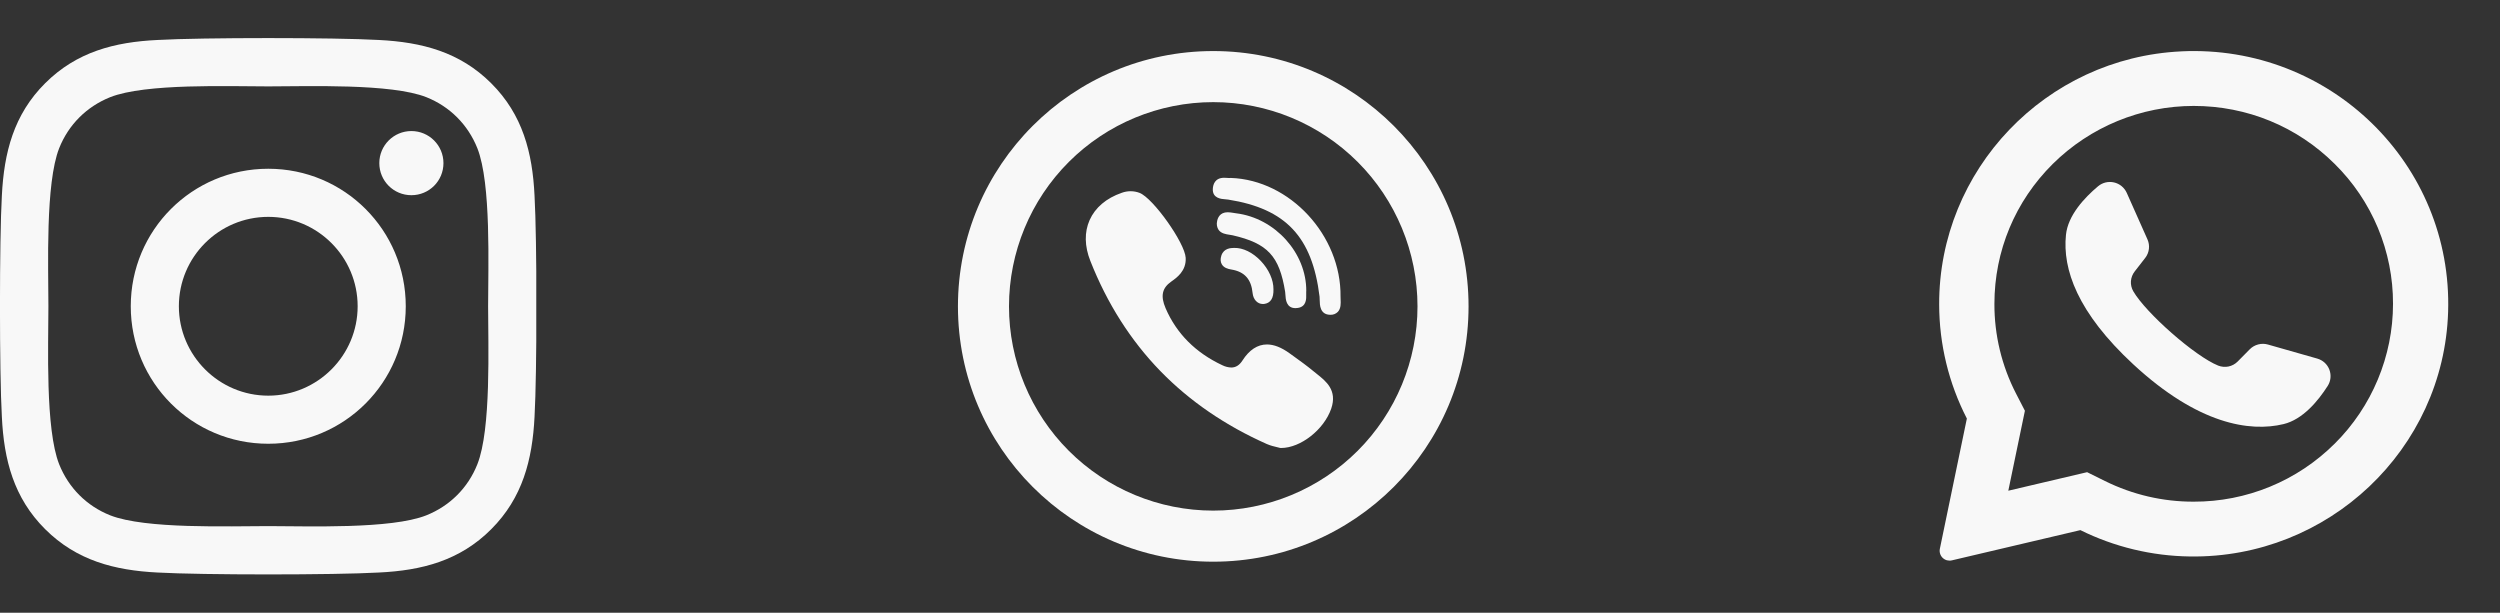
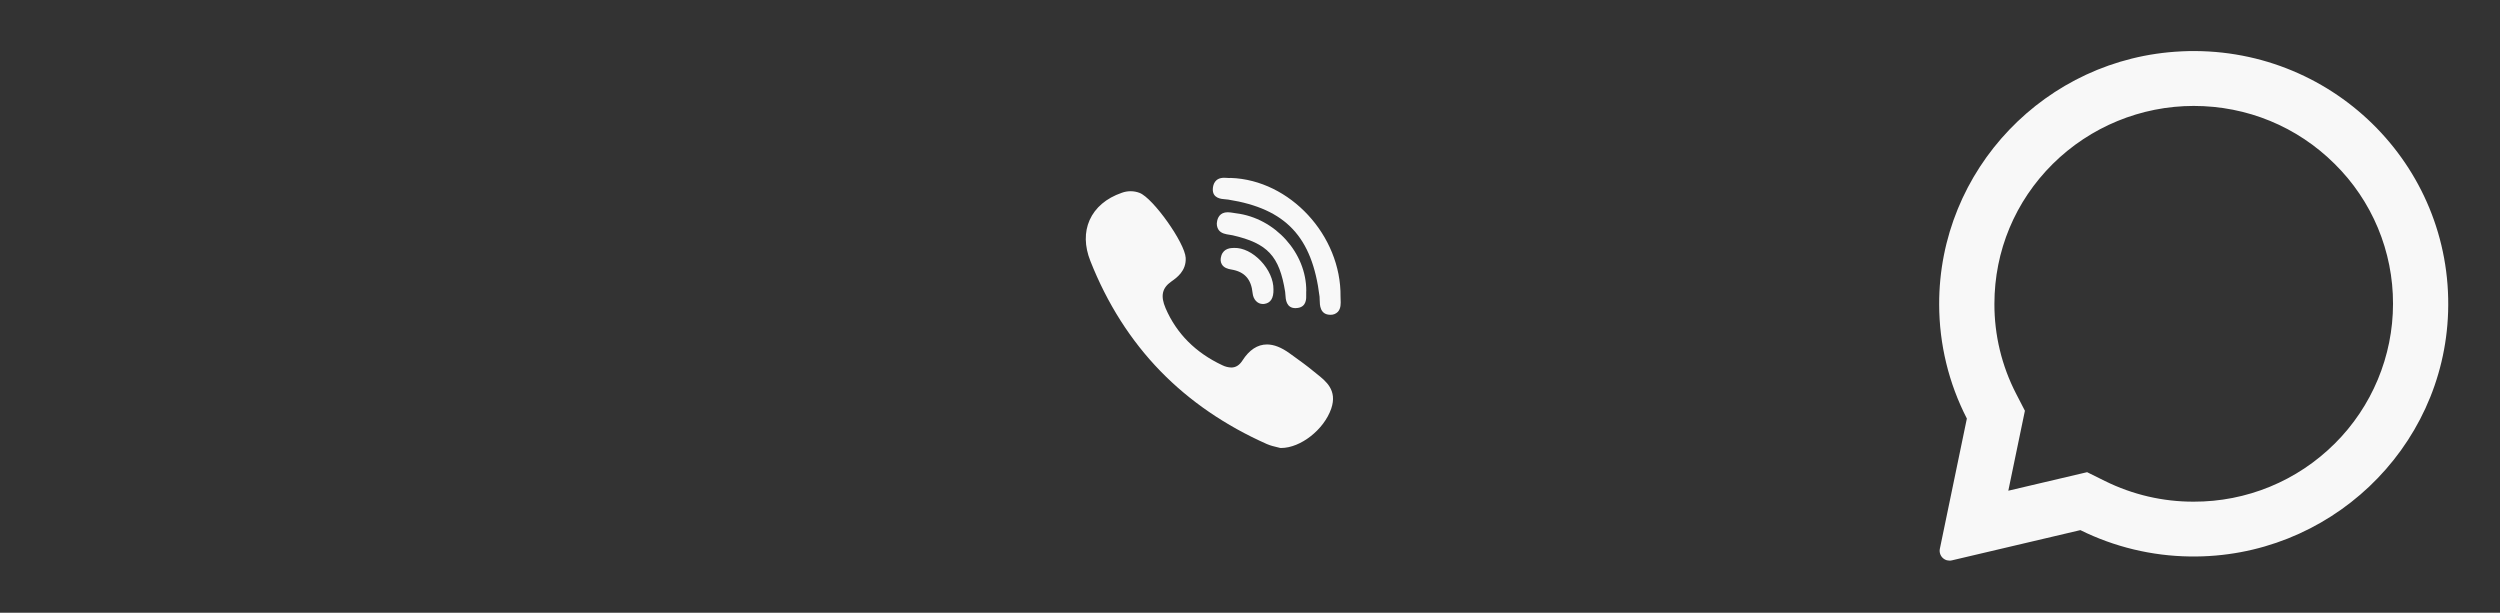
<svg xmlns="http://www.w3.org/2000/svg" width="102" height="25" viewBox="0 0 102 25" fill="none">
  <rect x="0" y="0" width="102" height="25" fill="#333333" stroke="none" />
  <path d="M88.996 2.096C83.465 2.356 79.101 6.929 79.118 12.426C79.121 14.044 79.508 15.638 80.248 17.077L79.146 22.391C79.132 22.457 79.136 22.526 79.156 22.59C79.176 22.655 79.212 22.714 79.261 22.761C79.31 22.808 79.37 22.842 79.435 22.86C79.501 22.877 79.57 22.878 79.635 22.863L84.879 21.629C86.268 22.316 87.793 22.683 89.342 22.704C94.995 22.791 99.707 18.334 99.883 12.725C100.073 6.709 95.074 1.807 88.996 2.095V2.096ZM95.253 18.103C94.497 18.856 93.6 19.453 92.614 19.858C91.627 20.264 90.57 20.471 89.503 20.468C88.248 20.472 87.009 20.183 85.884 19.626L85.154 19.265L81.939 20.021L82.616 16.759L82.255 16.059C81.671 14.927 81.368 13.67 81.372 12.396C81.372 10.24 82.218 8.211 83.753 6.688C85.284 5.173 87.35 4.323 89.503 4.322C91.676 4.322 93.718 5.161 95.253 6.686C96.01 7.432 96.61 8.321 97.019 9.301C97.428 10.281 97.638 11.333 97.635 12.395C97.635 14.532 96.776 16.593 95.253 18.104V18.103Z" fill="#F8F8F8" />
-   <path d="M94.544 14.63L92.532 14.057C92.403 14.02 92.265 14.018 92.135 14.053C92.004 14.087 91.885 14.155 91.79 14.251L91.298 14.749C91.196 14.852 91.066 14.923 90.925 14.953C90.783 14.982 90.636 14.969 90.501 14.916C89.55 14.533 87.548 12.767 87.037 11.882C86.965 11.757 86.932 11.614 86.942 11.47C86.953 11.327 87.006 11.189 87.095 11.076L87.524 10.524C87.607 10.418 87.659 10.292 87.675 10.159C87.692 10.025 87.671 9.89 87.617 9.768L86.771 7.868C86.723 7.762 86.651 7.668 86.561 7.594C86.471 7.52 86.365 7.469 86.251 7.443C86.138 7.417 86.02 7.418 85.907 7.445C85.793 7.473 85.688 7.526 85.599 7.601C85.038 8.073 84.371 8.789 84.291 9.583C84.148 10.982 84.752 12.746 87.038 14.865C89.678 17.311 91.794 17.636 93.17 17.303C93.951 17.116 94.576 16.363 94.969 15.747C95.032 15.649 95.071 15.538 95.083 15.422C95.095 15.307 95.079 15.19 95.038 15.081C94.997 14.973 94.93 14.875 94.845 14.797C94.759 14.719 94.656 14.662 94.544 14.63Z" fill="#F8F8F8" />
-   <path d="M49.5 20.833C51.71 20.833 53.83 19.955 55.393 18.393C56.956 16.83 57.834 14.71 57.834 12.5C57.834 10.29 56.956 8.17 55.393 6.607C53.83 5.045 51.71 4.167 49.5 4.167C47.29 4.167 45.17 5.045 43.608 6.607C42.045 8.17 41.167 10.29 41.167 12.5C41.167 14.71 42.045 16.83 43.608 18.393C45.17 19.955 47.29 20.833 49.5 20.833ZM49.5 22.917C43.747 22.917 39.084 18.253 39.084 12.5C39.084 6.747 43.747 2.083 49.5 2.083C55.253 2.083 59.917 6.747 59.917 12.5C59.917 18.253 55.253 22.917 49.5 22.917Z" fill="#F8F8F8" />
  <path d="M53.296 11.879C53.308 10.325 52.026 8.9 50.438 8.703L50.333 8.687C50.254 8.672 50.173 8.663 50.092 8.66C49.766 8.66 49.679 8.896 49.656 9.036C49.643 9.095 49.642 9.155 49.653 9.214C49.663 9.273 49.686 9.329 49.719 9.379C49.827 9.53 50.017 9.556 50.169 9.579C50.214 9.585 50.256 9.591 50.291 9.6C51.719 9.928 52.2 10.446 52.434 11.907C52.441 11.944 52.443 11.988 52.445 12.034C52.455 12.208 52.477 12.572 52.856 12.572C52.888 12.572 52.921 12.57 52.956 12.563C53.309 12.508 53.298 12.176 53.293 12.017C53.29 11.978 53.29 11.94 53.293 11.901C53.294 11.894 53.294 11.887 53.295 11.88L53.296 11.879Z" fill="#F8F8F8" />
  <path d="M50 8.132C50.042 8.135 50.084 8.139 50.116 8.144C52.46 8.517 53.539 9.663 53.838 12.102C53.843 12.144 53.843 12.194 53.844 12.248C53.847 12.439 53.853 12.834 54.266 12.843H54.279C54.335 12.846 54.392 12.837 54.445 12.816C54.497 12.795 54.545 12.764 54.585 12.723C54.713 12.584 54.705 12.379 54.697 12.213C54.695 12.173 54.693 12.134 54.694 12.101C54.723 9.606 52.632 7.344 50.217 7.26L50.188 7.262C50.179 7.263 50.169 7.264 50.16 7.264C50.136 7.264 50.106 7.262 50.074 7.259C50.033 7.256 49.991 7.254 49.949 7.253C49.565 7.253 49.492 7.534 49.483 7.703C49.462 8.092 49.825 8.12 50 8.132ZM53.724 15.254C53.674 15.215 53.624 15.175 53.575 15.134C53.319 14.922 53.046 14.726 52.784 14.537C52.729 14.497 52.674 14.457 52.619 14.418C52.282 14.174 51.978 14.054 51.692 14.054C51.307 14.054 50.97 14.275 50.692 14.709C50.569 14.901 50.419 14.995 50.236 14.995C50.108 14.99 49.982 14.958 49.868 14.9C48.78 14.39 48.001 13.608 47.557 12.577C47.342 12.077 47.411 11.752 47.79 11.486C48.005 11.336 48.405 11.056 48.376 10.52C48.345 9.91 47.042 8.077 46.493 7.869C46.259 7.78 46.001 7.78 45.766 7.867C45.136 8.085 44.683 8.471 44.457 8.978C44.238 9.47 44.248 10.046 44.486 10.646C45.17 12.381 46.132 13.894 47.346 15.142C48.534 16.364 49.994 17.364 51.686 18.116C51.838 18.183 51.998 18.22 52.115 18.247L52.214 18.272C52.227 18.276 52.242 18.278 52.256 18.278H52.269C53.065 18.278 54.02 17.528 54.314 16.672C54.571 15.922 54.101 15.552 53.724 15.255V15.254ZM50.352 10.115C50.217 10.118 49.933 10.125 49.833 10.423C49.787 10.562 49.792 10.683 49.849 10.782C49.934 10.928 50.096 10.973 50.243 10.997C50.776 11.085 51.051 11.391 51.106 11.955C51.132 12.22 51.303 12.403 51.524 12.403C51.541 12.403 51.558 12.403 51.574 12.401C51.84 12.368 51.968 12.167 51.957 11.802C51.961 11.421 51.768 10.99 51.44 10.646C51.111 10.3 50.714 10.105 50.352 10.115Z" fill="#F8F8F8" />
  <g clip-path="url(#clip0_401_11)">
-     <path d="M10.945 6.885C7.84 6.885 5.335 9.39 5.335 12.495C5.335 15.601 7.84 18.105 10.945 18.105C14.05 18.105 16.555 15.601 16.555 12.495C16.555 9.39 14.05 6.885 10.945 6.885ZM10.945 16.143C8.938 16.143 7.298 14.507 7.298 12.495C7.298 10.483 8.933 8.848 10.945 8.848C12.957 8.848 14.592 10.483 14.592 12.495C14.592 14.507 12.952 16.143 10.945 16.143ZM18.093 6.655C18.093 7.383 17.508 7.964 16.785 7.964C16.057 7.964 15.476 7.378 15.476 6.655C15.476 5.933 16.062 5.347 16.785 5.347C17.508 5.347 18.093 5.933 18.093 6.655ZM21.809 7.983C21.726 6.23 21.326 4.678 20.042 3.398C18.762 2.119 17.21 1.719 15.457 1.631C13.65 1.528 8.235 1.528 6.428 1.631C4.68 1.714 3.128 2.114 1.844 3.394C0.559 4.673 0.164 6.226 0.076 7.979C-0.027 9.785 -0.027 15.2 0.076 17.007C0.159 18.76 0.559 20.312 1.844 21.592C3.128 22.871 4.676 23.271 6.428 23.359C8.235 23.462 13.65 23.462 15.457 23.359C17.21 23.276 18.762 22.876 20.042 21.592C21.321 20.312 21.721 18.76 21.809 17.007C21.912 15.2 21.912 9.79 21.809 7.983ZM19.475 18.945C19.095 19.902 18.357 20.64 17.395 21.025C15.955 21.597 12.537 21.465 10.945 21.465C9.353 21.465 5.93 21.592 4.495 21.025C3.538 20.645 2.801 19.907 2.415 18.945C1.844 17.505 1.975 14.087 1.975 12.495C1.975 10.903 1.848 7.48 2.415 6.045C2.796 5.088 3.533 4.351 4.495 3.965C5.935 3.394 9.353 3.525 10.945 3.525C12.537 3.525 15.96 3.398 17.395 3.965C18.352 4.346 19.09 5.083 19.475 6.045C20.047 7.485 19.915 10.903 19.915 12.495C19.915 14.087 20.047 17.51 19.475 18.945Z" fill="#F8F8F8" />
-   </g>
+     </g>
  <defs>
    <clipPath id="clip0_401_11">
      <rect width="21.88" height="25" fill="white" />
    </clipPath>
  </defs>
</svg>